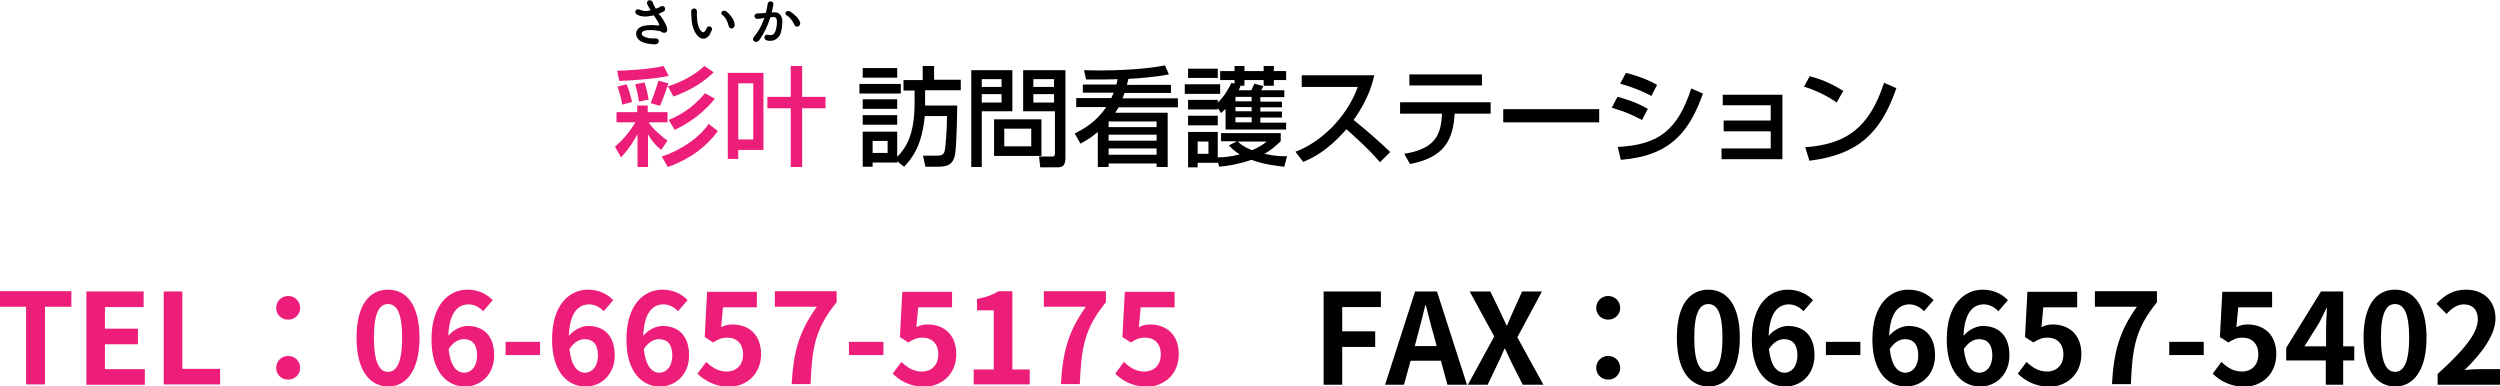
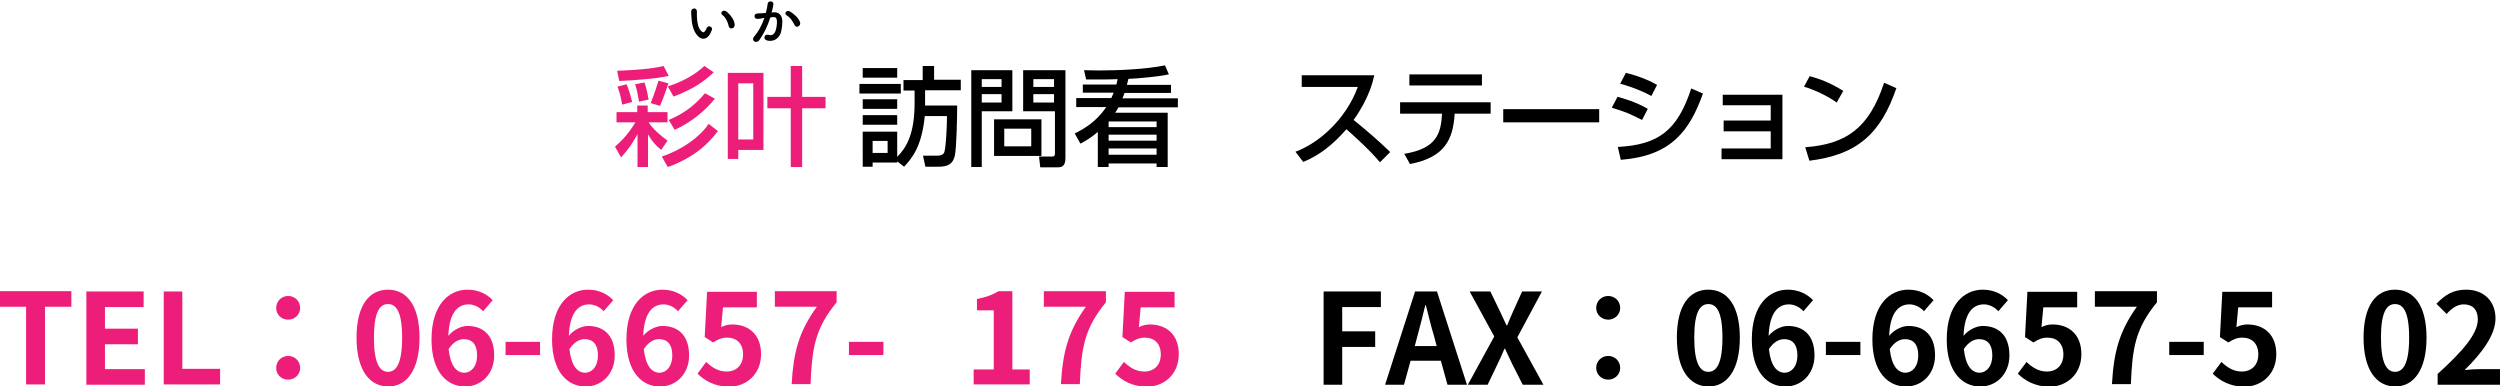
<svg xmlns="http://www.w3.org/2000/svg" version="1.1" id="レイヤー_1" x="0px" y="0px" width="833.7px" height="128.8px" viewBox="0 0 833.7 128.8" style="enable-background:new 0 0 833.7 128.8;" xml:space="preserve">
  <style type="text/css">
	.st0{fill:#ED1E79;}
</style>
  <g>
    <g>
      <path class="st0" d="M8.7,102.3H0v-5.2h23.8v5.2H15v25.9H8.7V102.3z" />
      <path class="st0" d="M28.8,97.2h19.1v5.2H35v7.2H46v5.2H35v8.3h13.3v5.2H28.8V97.2z" />
      <path class="st0" d="M54.6,97.2h6.2V123h12.6v5.2H54.6V97.2z" />
      <path class="st0" d="M92.1,102.7c0-2.3,1.8-4,4-4c2.2,0,4,1.7,4,4c0,2.2-1.8,3.9-4,3.9C93.8,106.6,92.1,104.9,92.1,102.7z     M92.1,122.7c0-2.3,1.8-4,4-4c2.2,0,4,1.7,4,4c0,2.2-1.8,3.9-4,3.9C93.8,126.6,92.1,124.9,92.1,122.7z" />
      <path class="st0" d="M118.9,112.6c0-10.8,4.2-16,10.5-16c6.3,0,10.5,5.3,10.5,16s-4.2,16.3-10.5,16.3    C123.1,128.8,118.9,123.3,118.9,112.6z M134.1,112.6c0-8.7-2-11.2-4.7-11.2c-2.7,0-4.7,2.5-4.7,11.2c0,8.7,2,11.4,4.7,11.4    C132.1,124,134.1,121.3,134.1,112.6z" />
      <path class="st0" d="M161.1,103.8c-1.1-1.3-3-2.3-4.8-2.3c-3.6,0-6.5,2.7-6.8,10.5c1.7-2.1,4.4-3.3,6.4-3.3c5.2,0,8.9,3.1,8.9,9.8    c0,6.4-4.5,10.4-9.7,10.4c-5.9,0-11.2-4.7-11.2-15.7c0-11.6,5.8-16.6,12-16.6c3.8,0,6.6,1.6,8.4,3.5L161.1,103.8z M159.1,118.5    c0-3.7-1.7-5.4-4.4-5.4c-1.7,0-3.5,0.9-5.1,3.3c0.6,5.7,2.7,7.9,5.3,7.9C157.2,124.2,159.1,122.2,159.1,118.5z" />
      <path class="st0" d="M168.6,114h11.5v4.4h-11.5V114z" />
      <path class="st0" d="M201.3,103.8c-1.1-1.3-3-2.3-4.8-2.3c-3.6,0-6.5,2.7-6.8,10.5c1.7-2.1,4.4-3.3,6.4-3.3c5.2,0,8.9,3.1,8.9,9.8    c0,6.4-4.5,10.4-9.7,10.4c-5.9,0-11.2-4.7-11.2-15.7c0-11.6,5.8-16.6,12-16.6c3.8,0,6.6,1.6,8.4,3.5L201.3,103.8z M199.4,118.5    c0-3.7-1.7-5.4-4.4-5.4c-1.7,0-3.5,0.9-5.1,3.3c0.6,5.7,2.7,7.9,5.3,7.9C197.5,124.2,199.4,122.2,199.4,118.5z" />
      <path class="st0" d="M226.1,103.8c-1.1-1.3-3-2.3-4.8-2.3c-3.6,0-6.5,2.7-6.8,10.5c1.7-2.1,4.4-3.3,6.4-3.3c5.2,0,8.9,3.1,8.9,9.8    c0,6.4-4.5,10.4-9.7,10.4c-5.9,0-11.2-4.7-11.2-15.7c0-11.6,5.8-16.6,12-16.6c3.8,0,6.6,1.6,8.4,3.5L226.1,103.8z M224.2,118.5    c0-3.7-1.7-5.4-4.4-5.4c-1.7,0-3.5,0.9-5.1,3.3c0.6,5.7,2.7,7.9,5.3,7.9C222.3,124.2,224.2,122.2,224.2,118.5z" />
      <path class="st0" d="M232.6,124.6l2.9-3.9c1.8,1.7,3.9,3.2,6.8,3.2c3.2,0,5.5-2.1,5.5-5.7c0-3.6-2.1-5.6-5.3-5.6    c-1.8,0-2.9,0.5-4.7,1.6l-2.8-1.8l0.8-15.1h16.6v5.2h-11.3l-0.6,6.6c1.2-0.6,2.3-0.9,3.7-0.9c5.2,0,9.6,3.1,9.6,9.9    c0,6.9-5.1,10.9-10.9,10.9C238.2,128.8,234.9,126.9,232.6,124.6z" />
      <path class="st0" d="M272.4,102.3h-14v-5.2H279v3.7c-7.2,8.8-8.2,15.2-8.7,27.3h-6.3C264.6,117.4,266.4,110.6,272.4,102.3z" />
      <path class="st0" d="M283.1,114h11.5v4.4h-11.5V114z" />
-       <path class="st0" d="M297.7,124.6l2.9-3.9c1.8,1.7,3.9,3.2,6.8,3.2c3.2,0,5.5-2.1,5.5-5.7c0-3.6-2.1-5.6-5.3-5.6    c-1.8,0-2.9,0.5-4.7,1.6l-2.8-1.8l0.8-15.1h16.6v5.2h-11.3l-0.6,6.6c1.2-0.6,2.3-0.9,3.7-0.9c5.2,0,9.6,3.1,9.6,9.9    c0,6.9-5.1,10.9-10.9,10.9C303.2,128.8,300,126.9,297.7,124.6z" />
      <path class="st0" d="M324.7,123.2h6.7v-19.7h-5.6v-3.8c3.1-0.6,5.3-1.4,7.2-2.6h4.6v26.1h5.8v5h-18.7V123.2z" />
      <path class="st0" d="M362.1,102.3h-14v-5.2h20.7v3.7c-7.2,8.8-8.2,15.2-8.7,27.3h-6.3C354.4,117.4,356.2,110.6,362.1,102.3z" />
      <path class="st0" d="M371.9,124.6l2.9-3.9c1.8,1.7,3.9,3.2,6.8,3.2c3.2,0,5.5-2.1,5.5-5.7c0-3.6-2.1-5.6-5.3-5.6    c-1.8,0-2.9,0.5-4.7,1.6l-2.8-1.8l0.8-15.1h16.6v5.2h-11.3l-0.6,6.6c1.2-0.6,2.3-0.9,3.7-0.9c5.2,0,9.6,3.1,9.6,9.9    c0,6.9-5.1,10.9-10.9,10.9C377.4,128.8,374.2,126.9,371.9,124.6z" />
      <path d="M441.3,97.2h19.2v5.2h-12.9v8.1h11v5.2h-11v12.6h-6.2V97.2z" />
      <path d="M480.5,120.3h-10.1l-2.2,8h-6.3l10-31.1h7.3l10,31.1h-6.5L480.5,120.3z M479.1,115.4l-0.9-3.4c-1-3.2-1.8-6.8-2.7-10.2    h-0.2c-0.8,3.4-1.7,6.9-2.6,10.2l-0.9,3.4H479.1z" />
      <path d="M498.3,112.2l-8.2-15h6.9l3.1,6.4c0.7,1.5,1.4,3,2.3,4.9h0.2c0.8-1.9,1.4-3.4,2.1-4.9l2.9-6.4h6.6l-8.2,15.3l8.7,15.8    h-6.9l-3.5-6.9c-0.8-1.6-1.5-3.2-2.4-5.1h-0.2c-0.8,1.9-1.5,3.5-2.3,5.1l-3.3,6.9h-6.6L498.3,112.2z" />
      <path d="M532.3,102.7c0-2.3,1.8-4,4-4s4,1.7,4,4c0,2.2-1.8,3.9-4,3.9S532.3,104.9,532.3,102.7z M532.3,122.7c0-2.3,1.8-4,4-4    s4,1.7,4,4c0,2.2-1.8,3.9-4,3.9S532.3,124.9,532.3,122.7z" />
      <path d="M559.2,112.6c0-10.8,4.2-16,10.5-16c6.3,0,10.5,5.3,10.5,16s-4.2,16.3-10.5,16.3C563.4,128.8,559.2,123.3,559.2,112.6z     M574.4,112.6c0-8.7-2-11.2-4.7-11.2c-2.7,0-4.7,2.5-4.7,11.2c0,8.7,2,11.4,4.7,11.4C572.4,124,574.4,121.3,574.4,112.6z" />
      <path d="M601.4,103.8c-1.1-1.3-3-2.3-4.8-2.3c-3.6,0-6.5,2.7-6.8,10.5c1.7-2.1,4.4-3.3,6.4-3.3c5.2,0,8.9,3.1,8.9,9.8    c0,6.4-4.5,10.4-9.7,10.4c-5.9,0-11.2-4.7-11.2-15.7c0-11.6,5.8-16.6,12-16.6c3.8,0,6.6,1.6,8.4,3.5L601.4,103.8z M599.4,118.5    c0-3.7-1.7-5.4-4.4-5.4c-1.7,0-3.5,0.9-5.1,3.3c0.6,5.7,2.7,7.9,5.3,7.9C597.5,124.2,599.4,122.2,599.4,118.5z" />
      <path d="M608.9,114h11.5v4.4h-11.5V114z" />
      <path d="M641.6,103.8c-1.1-1.3-3-2.3-4.8-2.3c-3.6,0-6.5,2.7-6.8,10.5c1.7-2.1,4.4-3.3,6.4-3.3c5.2,0,8.9,3.1,8.9,9.8    c0,6.4-4.5,10.4-9.7,10.4c-5.9,0-11.2-4.7-11.2-15.7c0-11.6,5.8-16.6,12-16.6c3.8,0,6.6,1.6,8.4,3.5L641.6,103.8z M639.7,118.5    c0-3.7-1.7-5.4-4.4-5.4c-1.7,0-3.5,0.9-5.1,3.3c0.6,5.7,2.7,7.9,5.3,7.9C637.8,124.2,639.7,122.2,639.7,118.5z" />
      <path d="M666.4,103.8c-1.1-1.3-3-2.3-4.8-2.3c-3.6,0-6.5,2.7-6.8,10.5c1.7-2.1,4.4-3.3,6.4-3.3c5.2,0,8.9,3.1,8.9,9.8    c0,6.4-4.5,10.4-9.7,10.4c-5.9,0-11.2-4.7-11.2-15.7c0-11.6,5.8-16.6,12-16.6c3.8,0,6.6,1.6,8.4,3.5L666.4,103.8z M664.4,118.5    c0-3.7-1.7-5.4-4.4-5.4c-1.7,0-3.5,0.9-5.1,3.3c0.6,5.7,2.7,7.9,5.3,7.9C662.5,124.2,664.4,122.2,664.4,118.5z" />
      <path d="M672.9,124.6l2.9-3.9c1.8,1.7,3.9,3.2,6.8,3.2c3.2,0,5.5-2.1,5.5-5.7c0-3.6-2.1-5.6-5.3-5.6c-1.8,0-2.9,0.5-4.7,1.6    l-2.8-1.8l0.8-15.1h16.6v5.2h-11.3l-0.6,6.6c1.2-0.6,2.3-0.9,3.7-0.9c5.2,0,9.6,3.1,9.6,9.9c0,6.9-5.1,10.9-10.9,10.9    C678.5,128.8,675.2,126.9,672.9,124.6z" />
      <path d="M712.6,102.3h-14v-5.2h20.7v3.7c-7.2,8.8-8.2,15.2-8.7,27.3h-6.3C704.9,117.4,706.7,110.6,712.6,102.3z" />
-       <path d="M723.4,114h11.5v4.4h-11.5V114z" />
+       <path d="M723.4,114h11.5v4.4h-11.5V114" />
      <path d="M737.9,124.6l2.9-3.9c1.8,1.7,3.9,3.2,6.8,3.2c3.2,0,5.5-2.1,5.5-5.7c0-3.6-2.1-5.6-5.3-5.6c-1.8,0-2.9,0.5-4.7,1.6    l-2.8-1.8l0.8-15.1h16.6v5.2h-11.3l-0.6,6.6c1.2-0.6,2.3-0.9,3.7-0.9c5.2,0,9.6,3.1,9.6,9.9c0,6.9-5.1,10.9-10.9,10.9    C743.5,128.8,740.2,126.9,737.9,124.6z" />
-       <path d="M785.1,120.2h-3.7v8.1h-5.8v-8.1h-13.2V116l11.6-18.8h7.4v18.3h3.7V120.2z M775.7,115.5v-6.3c0-1.8,0.2-4.6,0.3-6.4h-0.2    c-0.8,1.6-1.6,3.4-2.5,5l-4.8,7.7H775.7z" />
      <path d="M788.2,112.6c0-10.8,4.2-16,10.5-16c6.3,0,10.5,5.3,10.5,16s-4.2,16.3-10.5,16.3C792.4,128.8,788.2,123.3,788.2,112.6z     M803.4,112.6c0-8.7-2-11.2-4.7-11.2c-2.7,0-4.7,2.5-4.7,11.2c0,8.7,2,11.4,4.7,11.4C801.4,124,803.4,121.3,803.4,112.6z" />
      <path d="M812.9,124.7c8.4-7.6,13.4-13.4,13.4-18.2c0-3.2-1.7-5-4.7-5c-2.3,0-4.2,1.5-5.7,3.2l-3.4-3.4c2.9-3,5.6-4.7,9.9-4.7    c5.9,0,9.8,3.8,9.8,9.6c0,5.6-4.7,11.7-10.3,17.2c1.6-0.2,3.6-0.3,5-0.3h6.8v5.2h-20.8V124.7z" />
    </g>
  </g>
  <g>
    <g>
      <path class="st0" d="M205.6,37.4h6.9v-2.2h3.5v2.2h6.6v3.4h-6.3c1.3,2.1,4.2,4.6,6.3,6.1l-2.1,3.1c-1.8-1.4-3.3-3.2-4.4-5.2v10.9    h-3.5V44.7c-0.8,1.5-2.3,4.3-5.5,7.8l-2-3.6c2.4-2.1,4.4-4.2,6.8-8.1h-6.3V37.4z M223,25.3c-4,1-13.4,1.6-16.5,1.7l-0.7-3.4    c10.3-0.4,13.2-1.1,15.5-1.6L223,25.3z M208.9,28.1c0.8,1.5,1.5,4.3,1.9,5.9l-3.3,0.9c-0.2-0.9-0.6-3.6-1.6-6L208.9,28.1z     M214.9,27.5c0.7,1.7,1.2,4.6,1.4,5.7l-3.2,0.7c-0.4-2.3-0.7-4-1.3-5.8L214.9,27.5z M222.9,27.8c-0.3,0.9-1.7,5.1-2.8,7.5    l-3.1-0.9c1.3-3.3,2.4-6.8,2.6-7.5L222.9,27.8z M239.4,43.7c-5.5,7.4-12.3,10.4-16.7,12l-2-3.5c6.9-2.3,12.9-6.7,15.6-10.9    L239.4,43.7z M238,24.1c-2.8,2.7-6.4,5.5-13.4,8.1l-1.9-3.4c4.5-1.4,8.9-3.7,12.2-6.8L238,24.1z M238.4,32.9    c-3,3.8-7.7,7.8-13.4,10.4l-2-3.3c3.8-1.6,7.9-3.9,12.1-8.9L238.4,32.9z" />
      <path class="st0" d="M242.6,24.3h12v25.7h-8.4v3h-3.5V24.3z M246.2,27.8v18.7h5V27.8H246.2z M275.3,36.1h-7.8v19.6h-3.8V36.1h-7.8    v-3.8h7.8V22h3.8v10.3h7.8V36.1z" />
      <path d="M286.6,28h13.8v3.2h-13.8V28z M299.2,53.8v0.4H291v1.4h-3.3V43.9h11.5v8.4c3-3,5.8-7.5,5.8-17.9v-4.2h-3.7v-3.5h6.4V22    h3.8v4.6h8.9v3.5h-11.9v4.3c0,0.3,0,0.5,0,0.8h10.7c0,3.1-0.2,14.4-0.8,16.8c-0.7,2.7-2.2,3.6-5.6,3.6h-4.2l-0.8-3.7h4.8    c1.9,0,2.3-0.9,2.4-1.5c0.4-1.4,0.8-7.7,0.8-11.7h-7.4c-1,10-4.1,13.9-6.9,16.9L299.2,53.8z M287.7,22.7h11.5v3.2h-11.5V22.7z     M287.7,33.1h11.5v3.2h-11.5V33.1z M287.7,38.4h11.5v3.2h-11.5V38.4z M291,47V51h5V47H291z" />
      <path d="M323.8,23.4h13.8v13.7h-10.2v18.6h-3.5V23.4z M327.4,26.4v2.6h6.6v-2.6H327.4z M327.4,31.4v2.8h6.6v-2.8H327.4z     M347.3,39.8V52h-15.8V39.8H347.3z M334.9,42.9v5.9h9v-5.9H334.9z M351.6,37.1h-10.4V23.4h14.1v29.3c0,3-1.5,3.1-2.7,3.1h-5.7    l-0.4-3.6h4.4c0.8,0,0.9-0.5,0.9-0.9V37.1z M344.6,26.4v2.6h6.9v-2.6H344.6z M344.6,31.4v2.8h6.9v-2.8H344.6z" />
      <path d="M372.3,28.2c0.1-0.6,0.3-1.1,0.4-1.8c-2.1,0.1-4.2,0.1-6.4,0.1c-1.9,0-3.1,0-4.1,0l-0.7-3.1c1.7,0,2.9,0.1,4.8,0.1    c6.7,0,15.8-0.4,22.2-1.7l1.3,3c-3.1,0.7-10.3,1.4-13.5,1.5c-0.1,0.5-0.2,0.9-0.5,2h14.7V31H375c-0.4,1.2-0.5,1.4-0.7,1.8h18.5v3    h-19.8c-0.3,0.5-0.5,0.9-1.1,1.8h17.5v18.1h-3.7v-1.2h-16v1.2h-3.6V44c-2.3,2-4.3,3.1-5.8,3.9l-1.9-3.4c2.8-1.4,7.1-3.7,10.5-8.8    h-10v-3h11.7c0.3-0.6,0.5-1.1,0.8-1.8h-10.3v-2.7H372.3z M369.7,40.5v1.9h16v-1.9L369.7,40.5L369.7,40.5z M369.7,44.9v2h16v-2    H369.7z M369.7,49.5v2.1h16v-2.1H369.7z" />
-       <path d="M395.1,28.1h11.8v3.2h-11.8V28.1z M406.1,36v0.5h-9.9v-3.2h9.9v0.9c2.2-2.1,3.2-3.9,4.6-6.6l1,0.3v-1.2h-4.8v-3h4.8V22    h3.3v1.7h6.4V22h3.4v1.7h4.1v3h-4.1v1.9h-3.4v-1.9H415v1.9h-1.3c-0.3,0.9-0.4,1-0.6,1.5h4.2c0.6-1.2,0.6-1.4,1-2.2l3,0.8    c-0.1,0.3-0.5,1-0.7,1.4h7.7v2.3h-8v1.5h7.2v1.9h-7.2v1.4h7.2v2h-7.2v1.7h8.6v2.3h-20.2v-6.9c-0.5,0.5-0.8,0.8-1.5,1.4L406.1,36z     M396.2,22.9h9.9V26h-9.9V22.9z M396.2,38.6h9.9v3.2h-9.9V38.6z M406.1,54v0.3h-6.7v1.5h-3.2V44h9.9v8.5c1.9-0.1,3.8-0.1,7.3-1    c-2-1.3-2.7-2.1-3.6-3l2.7-1.4h-5.3v-2.7h19.9v2.7c-1.2,1.1-2.8,2.7-5.4,4.2c3.5,0.8,5.7,0.8,7.5,0.8l-0.9,3.5    c-2.7-0.3-6.6-0.7-11-2.3c-4,1.4-7.5,2-10.7,2.3L406.1,54z M399.4,47.2v4.1h3.6v-4.1H399.4z M412,32.3v1.5h5.4v-1.5H412z     M412,35.7v1.4h5.4v-1.4H412z M412,39.1v1.7h5.4v-1.7H412z M412.8,47.2c0.8,0.8,1.8,1.7,4.7,2.9c2.8-1.2,3.8-2,4.9-2.9H412.8z" />
      <path d="M432,50.6c7.7-2.8,16.8-10.7,20.8-21.6h-18.7v-3.9h24.2c-0.5,2.2-1.8,7.8-6.9,14.9c4.2,3.4,8.3,6.9,12.2,10.7l-3.4,3.4    c-4.1-4.8-9.6-9.6-11.2-11c-4.2,4.8-8.7,8.6-14.4,10.9L432,50.6z" />
      <path d="M497.1,34.1v3.8h-12c-0.5,8.6-3.3,14.6-14.9,16.8l-1.9-3.4c10.8-1.8,12.2-6.7,12.6-13.4h-14v-3.8H497.1z M494.2,24.8v3.7    H470v-3.7H494.2z" />
      <path d="M533.3,36.4v4.4h-32v-4.4H533.3z" />
      <path d="M547.6,40c-4.7-2.3-4.8-2.4-10.1-4.1l1.9-3.6c1.7,0.4,6.2,1.7,10.1,4L547.6,40z M539.5,49c13.6-0.7,19.9-5.5,24.5-19.5    l3.9,1.7c-4.4,12.3-10.5,20.8-27.4,22.1L539.5,49z M550.7,32c-4.4-2.4-9.3-3.8-10.4-4.1l1.9-3.6c1.2,0.3,5.8,1.4,10.4,4L550.7,32z    " />
      <path d="M594.4,31.6v21.5h-20.3v-3.6h16.4v-5.7h-15.7v-3.6h15.7v-5.1h-16v-3.5H594.4z" />
      <path d="M612.5,34.2c-2.7-2-7.2-4.2-10.9-5.3l1.9-3.5c3.2,0.9,6.3,1.9,11.2,4.9L612.5,34.2z M602,49.1c13.5-1,21.3-6.2,26.3-21.5    l4.1,1.8c-5.3,15.4-13.1,22.2-29,24.2L602,49.1z" />
    </g>
    <g>
-       <path d="M221.1,6.5c0.3,0.5,1.3,2.1,1.4,3.1c0.2,1.3-1,1.7-2,1c-0.2-0.2-0.5-0.3-0.8-0.3c-1.5-0.3-3.6-0.4-4.7-0.1    c-1.1,0.3-1.4,1.3-0.4,1.9c1,0.6,2.4,0.8,3.9,0.7c1.7-0.1,1.6,2-0.2,2c-1.7-0.1-3.4-0.3-4.7-1.1c-2.2-1.4-2-4.4,1.1-5.1    c1.8-0.4,3.6-0.2,4.8-0.1c0.3,0,0.4-0.1,0.3-0.3c0-0.1-0.2-0.6-0.5-1.1c-0.3-0.6-0.8-1.3-1.3-2c-0.1,0-0.2,0.1-0.4,0.1    c-2.2,0.5-3.8,0.4-5.1-0.3c-1.2-0.6-0.6-2.3,0.8-1.7c1.2,0.6,2.3,0.6,3.7,0.2c-0.5-0.7-0.9-1.4-1.1-1.9c-0.7-1.5,1.4-2,1.8-0.6    c0.1,0.4,0.5,1.2,1,2c0.3-0.1,0.5-0.2,0.8-0.3c0.3-0.1,0.4-0.2,0.7-0.4c1.5-0.8,2.2,1.1,1,1.7c-0.5,0.2-1,0.5-1.6,0.7    C220.3,5.2,220.7,5.9,221.1,6.5z" />
      <path d="M232.7,12c-1.4-1.5-2-3.7-2.1-6.1c-0.1-1.1-0.1-1.4-0.1-2.1c0-1.2,1.9-1.4,1.9,0c0,0.7,0,0.8,0,1.7c0.1,2,0.4,3.9,1.5,4.9    c0.5,0.5,0.7,0.5,1.2,0c0.2-0.3,0.5-0.8,0.6-1.1c0.5-1.1,2.1-0.3,1.7,0.7c-0.2,0.5-0.5,1.1-0.7,1.5    C235.5,13.4,233.8,13.2,232.7,12z M243,8.7c-0.3-1.5-1.1-3-2.1-3.7c-0.9-0.6,0.1-2,1.3-1.2c1.3,1,2.7,2.8,2.8,4.4    C245.1,9.6,243.3,10,243,8.7z" />
      <path d="M258,4.1c1.6-0.1,2.8,0.8,2.9,2.9c0,1.3-0.2,3-0.6,4.2c-0.8,1.9-2.6,2.8-4.5,2.3c-1.5-0.4-0.9-2.2,0.3-1.9    c1.1,0.3,1.9,0.1,2.4-1c0.4-0.9,0.6-2.3,0.6-3.3c0-1.2-0.4-1.7-1.3-1.6c-0.3,0-0.6,0.1-0.9,0.1c-0.9,2.9-2.2,5.5-3.7,7.6    c-0.9,1.3-2.9,0.2-1.7-1.2c1.3-1.5,2.5-3.6,3.4-6.2l-0.2,0c-0.8,0.2-1.6,0.3-2.1,0.3c-1.3,0-1.3-1.7-0.1-1.8    c0.6-0.1,1.2,0,1.9-0.1l1-0.1c0.2-0.8,0.5-2,0.6-3c0.1-1.2,2.1-1.1,1.9,0.2c-0.1,0.6-0.3,1.8-0.6,2.7L258,4.1z M265,8.4    c-0.5-1-1.3-2.5-2.7-3.3c-0.9-0.5-0.1-1.9,1.1-1.3c1.5,0.9,2.9,2.2,3.4,3.6C267.2,8.7,265.5,9.5,265,8.4z" />
    </g>
  </g>
</svg>